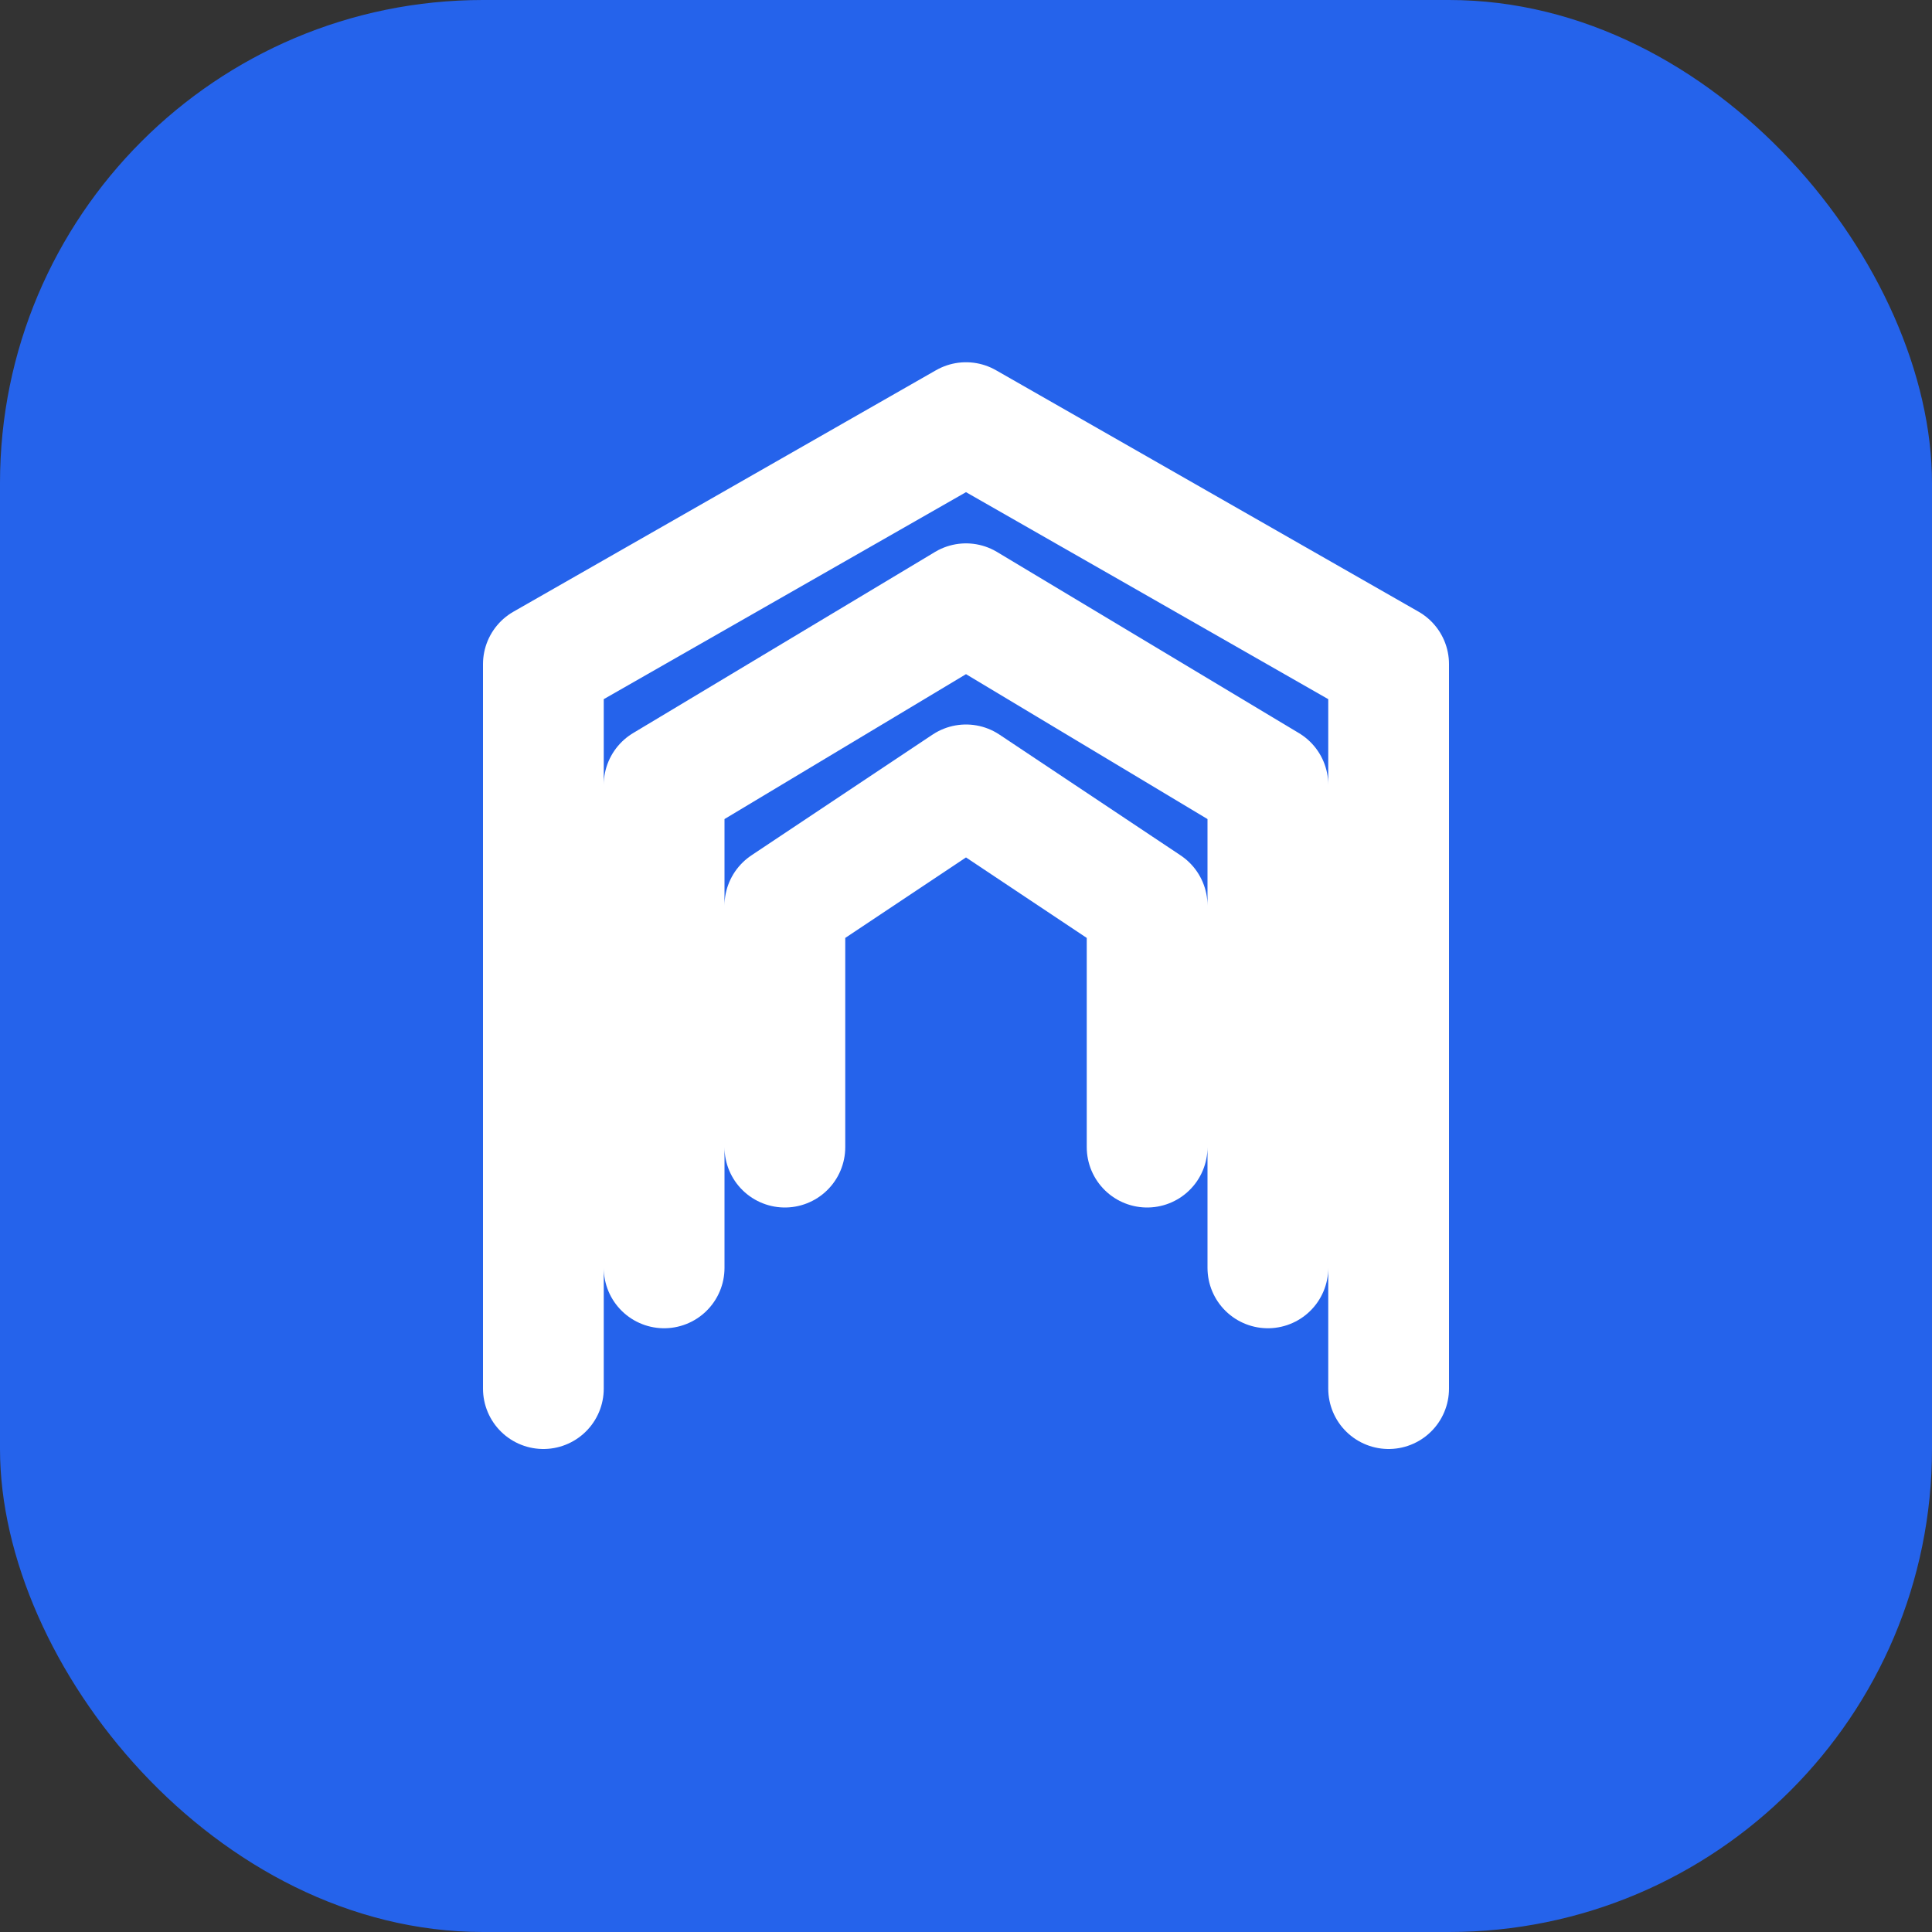
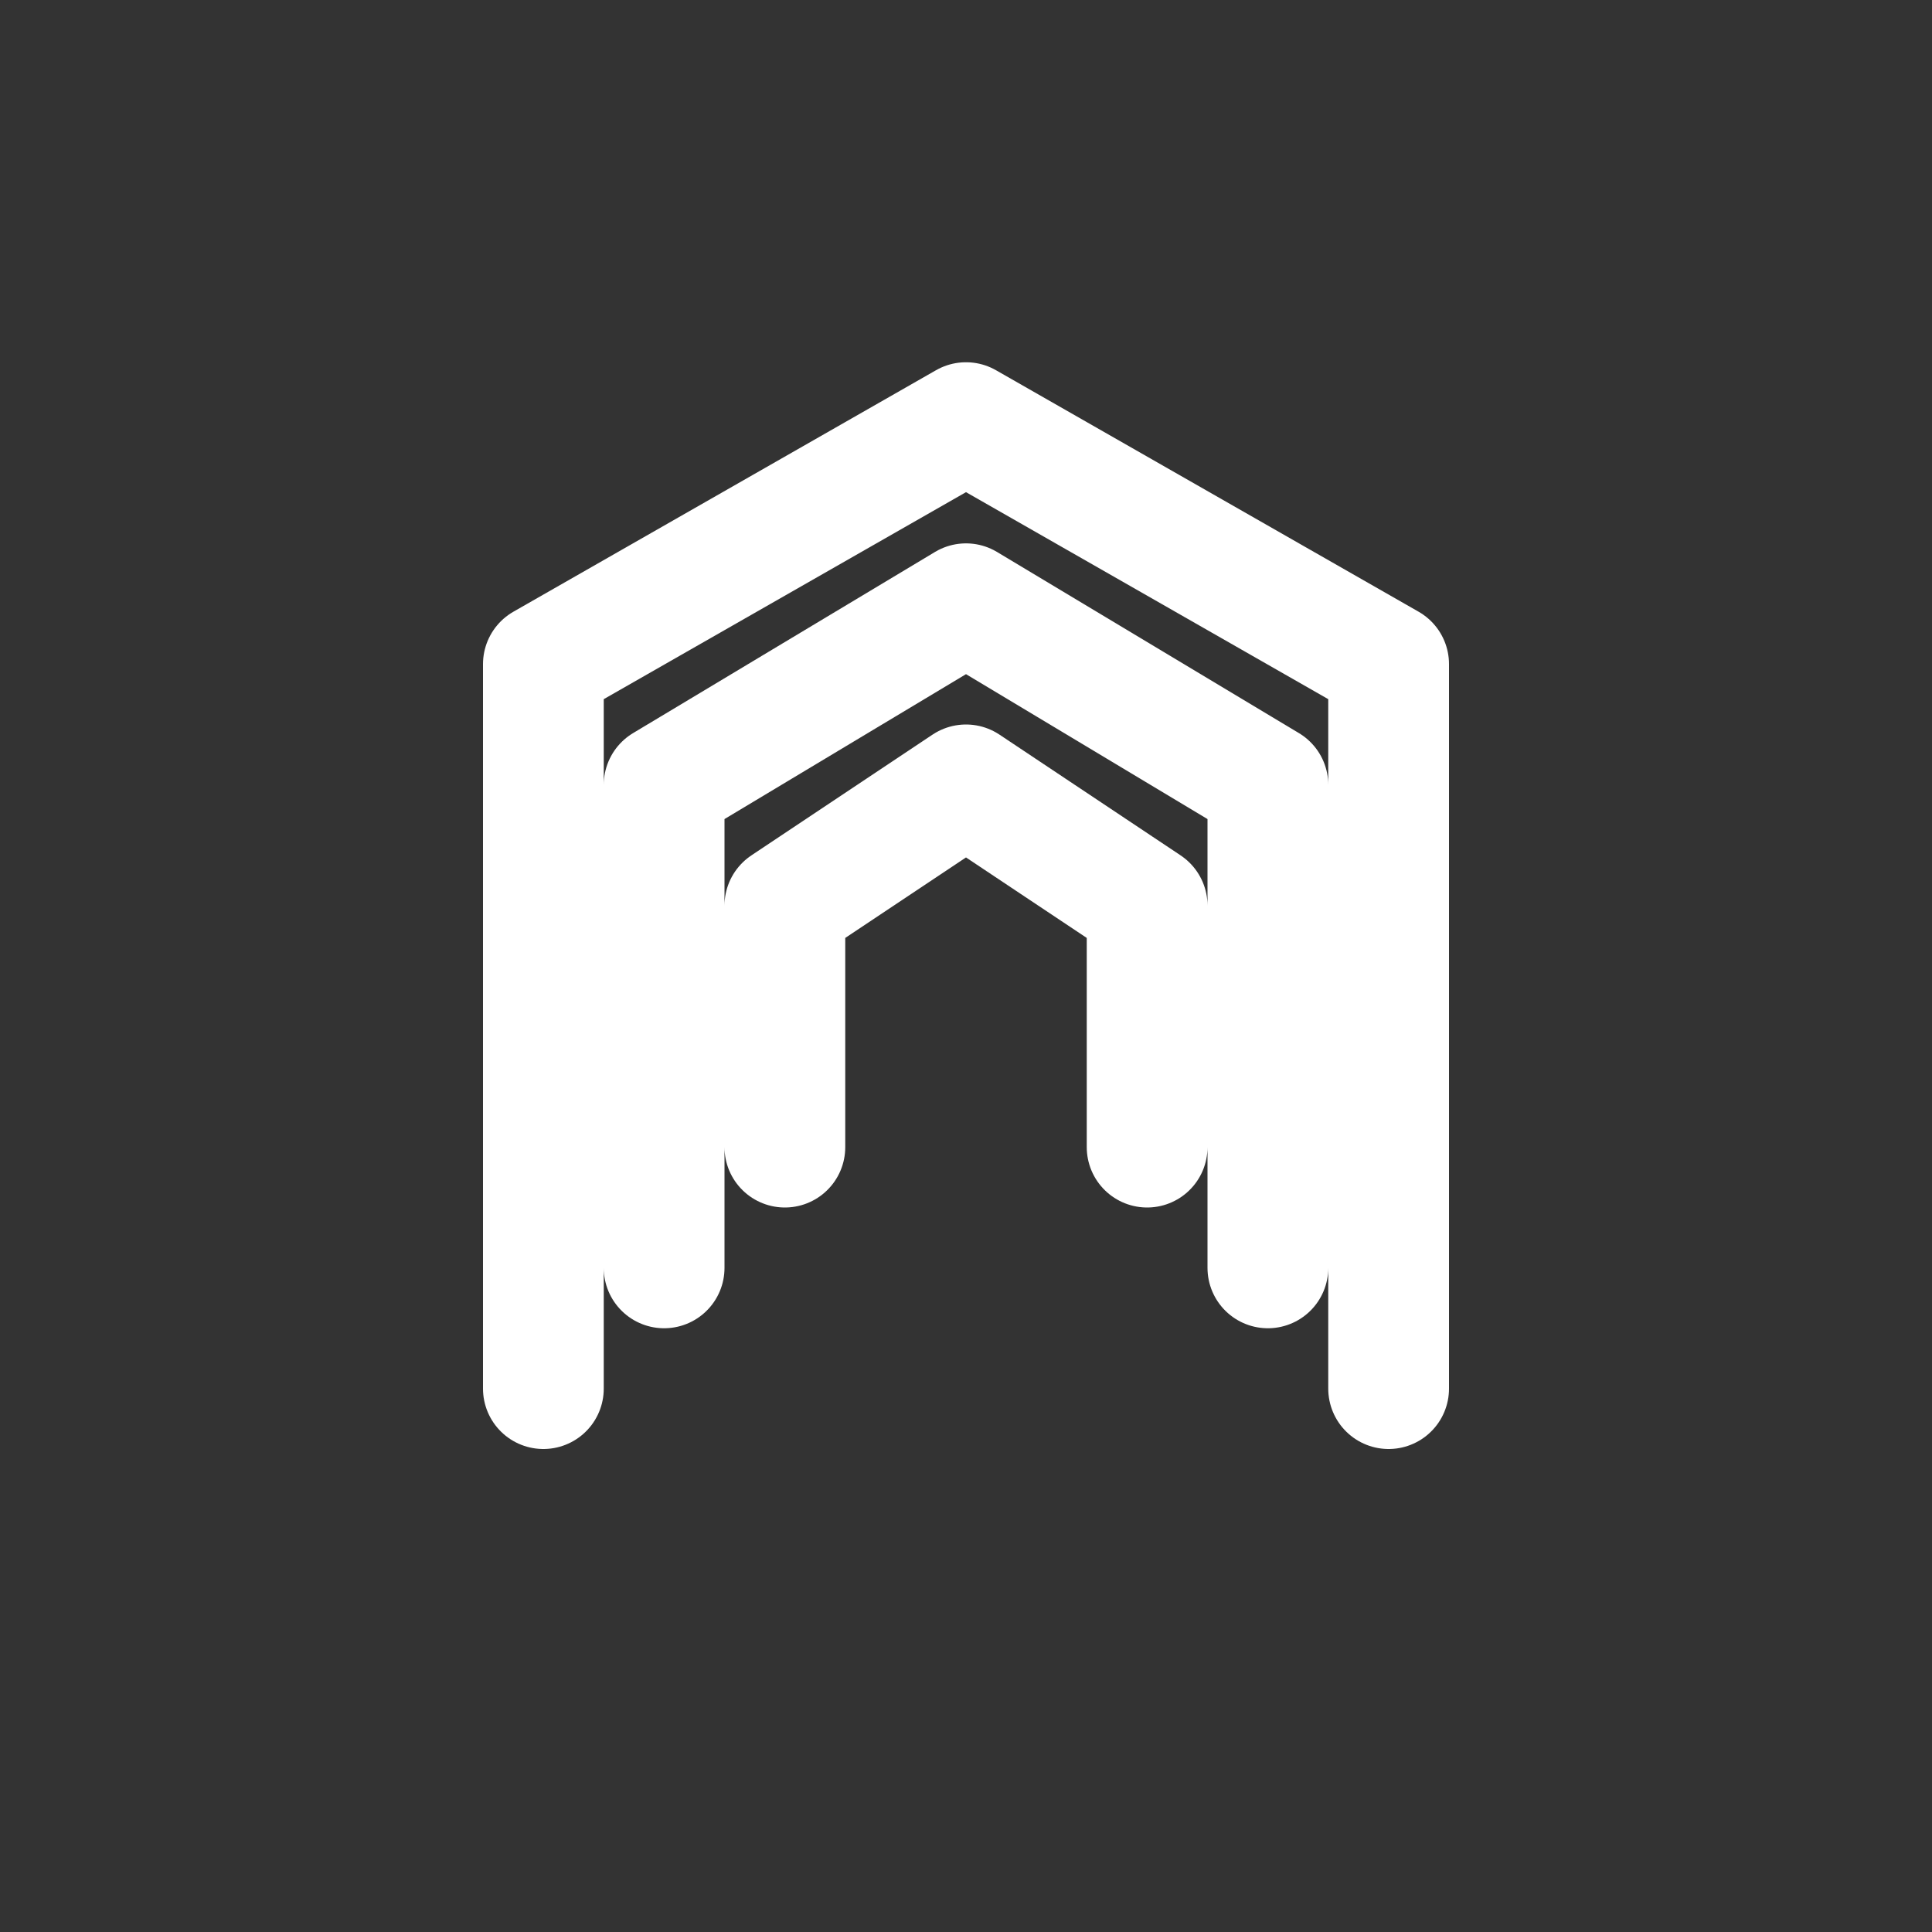
<svg xmlns="http://www.w3.org/2000/svg" width="32" height="32" viewBox="0 0 32 32" fill="none">
  <rect x="0" y="0" width="32" height="32" fill="#333333" stroke="none" />
-   <rect width="32" height="32" rx="8" fill="#2563EB" />
  <path d="M9 23V11L16 7L23 11V23M11 21V13L16 10L21 13V21M13 19V15L16 13L19 15V19" stroke="white" stroke-width="2" stroke-linecap="round" stroke-linejoin="round" />
</svg>